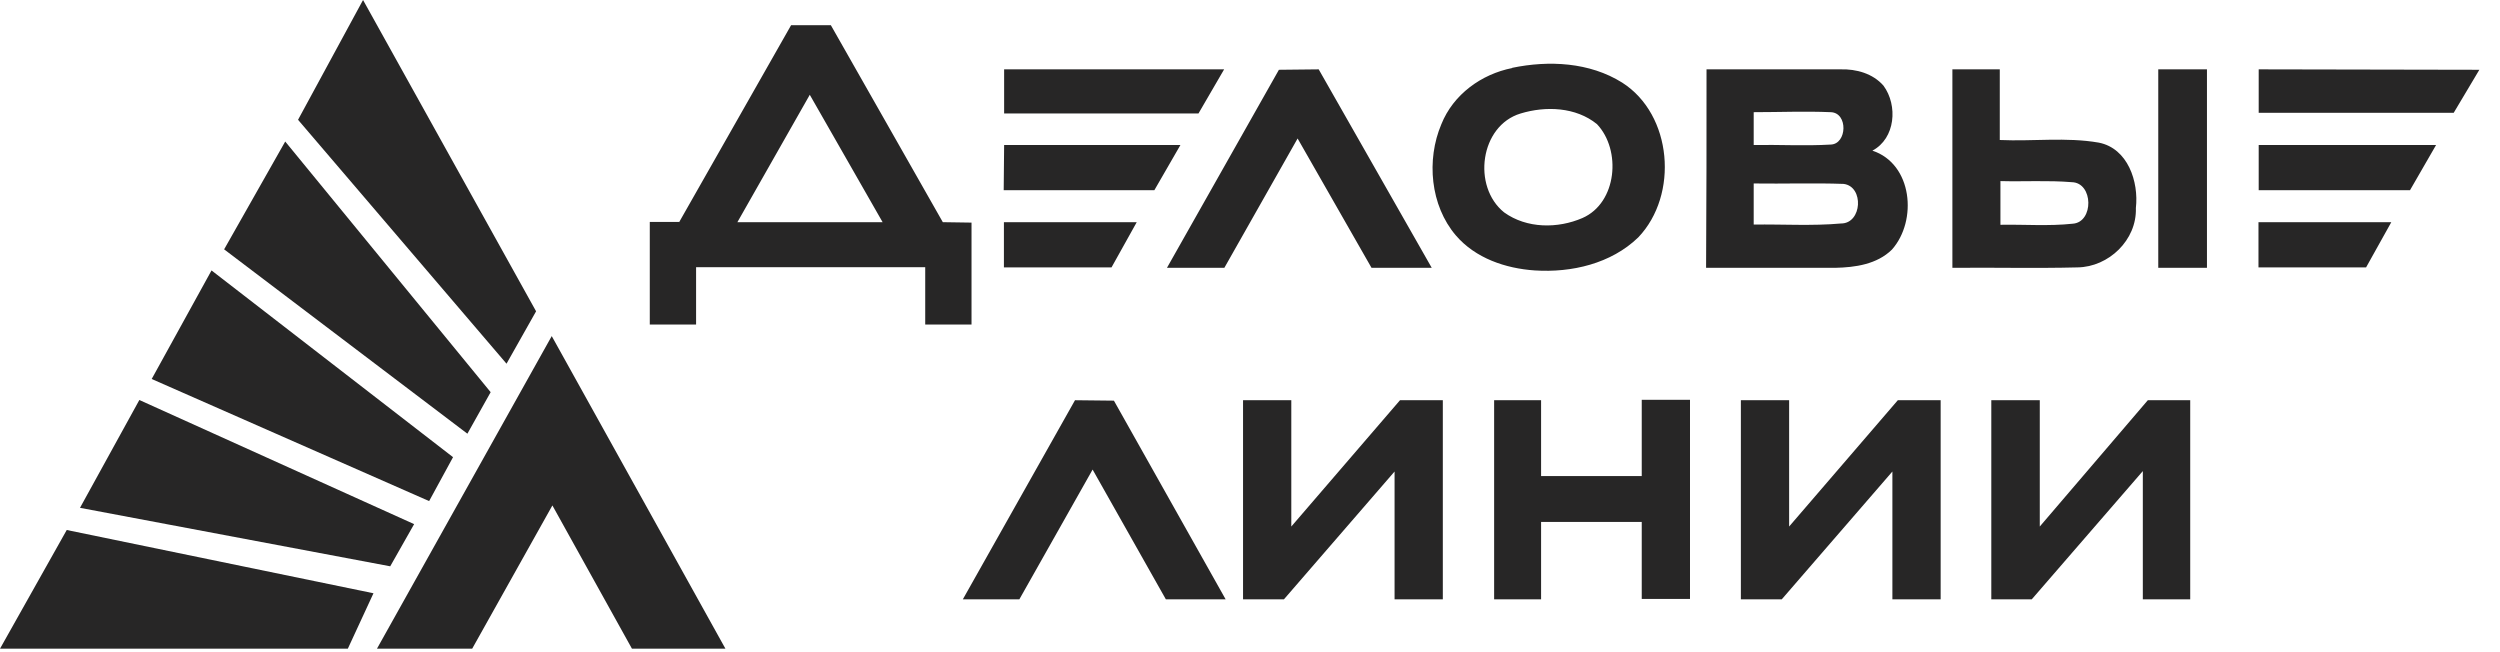
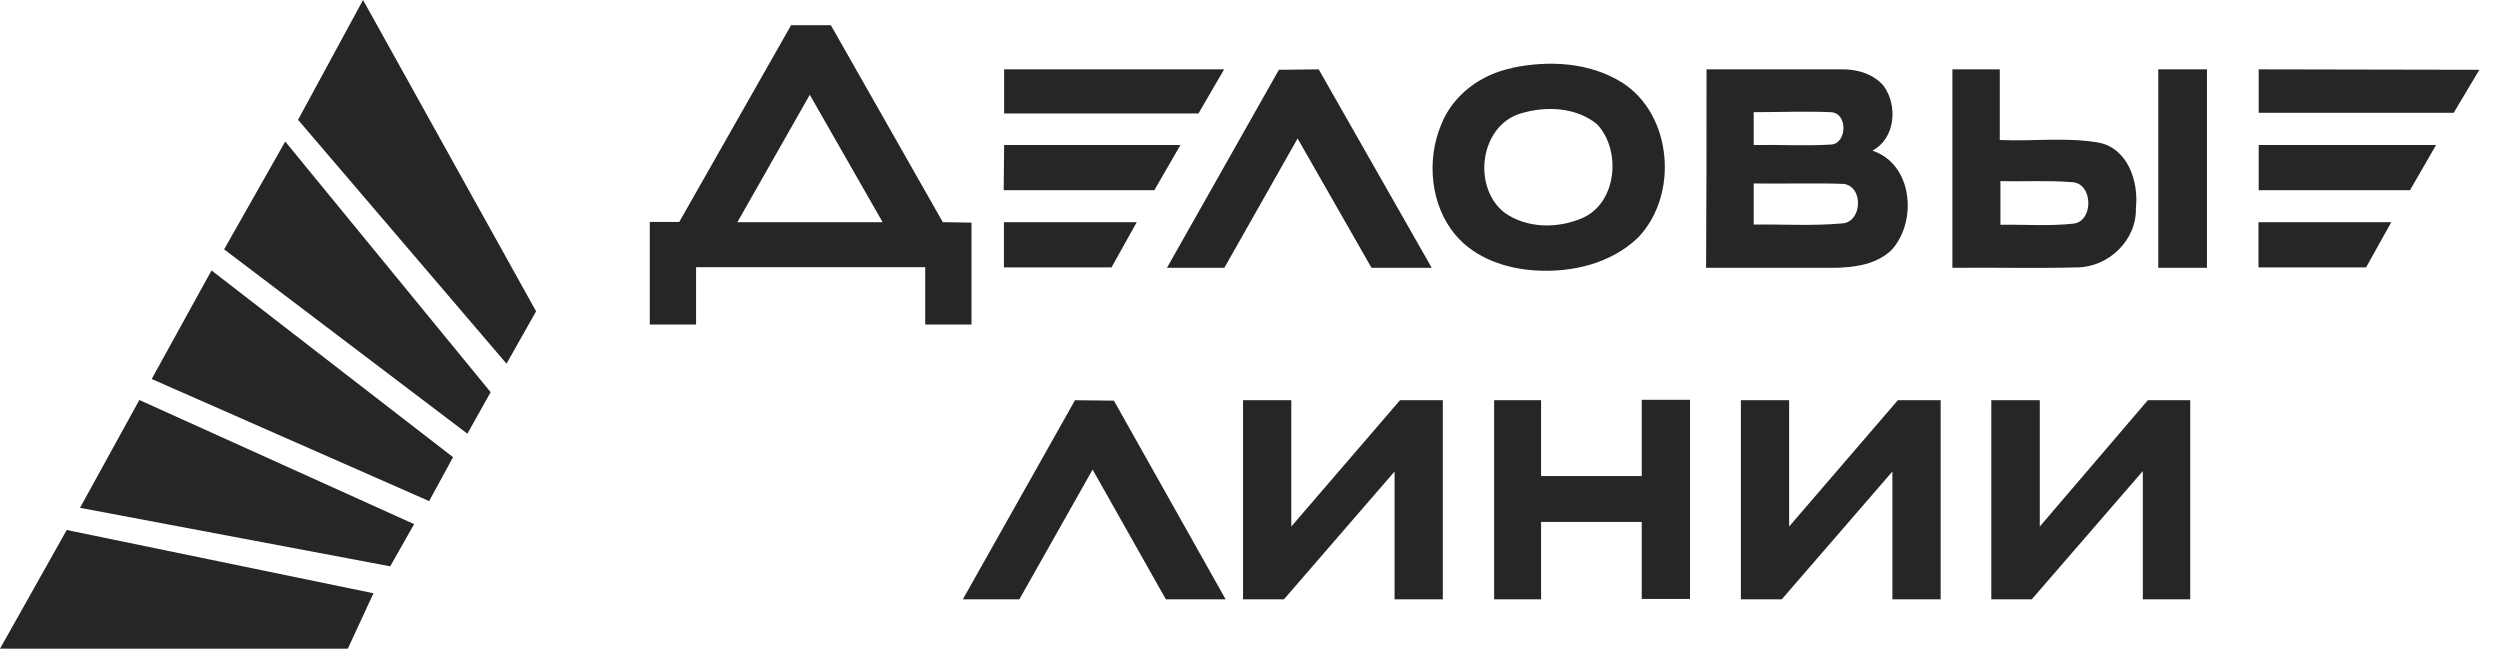
<svg xmlns="http://www.w3.org/2000/svg" width="115" height="30" viewBox="0 0 115 30" fill="none">
-   <path fill-rule="evenodd" clip-rule="evenodd" d="M6.41 18.4L19.05 24.11L17.95 26.05L3.68 23.36L6.41 18.4ZM3.07 24.38L0 29.84H16L17.18 27.29L3.07 24.38ZM16.7 0L24.66 14.32L23.3 16.73L13.71 5.51L16.7 0ZM10.31 11.47L21.5 19.95L22.57 18.04L13.12 6.51L10.31 11.47ZM6.97 17.43L19.74 23.05L20.84 21.03L9.73 12.44L6.98 17.43H6.97Z" fill="#272626" />
-   <path fill-rule="evenodd" clip-rule="evenodd" d="M17.34 29.84L25.38 15.46L33.37 29.84H29.07L25.41 23.25L21.72 29.84H17.34Z" fill="#272626" />
+   <path fill-rule="evenodd" clip-rule="evenodd" d="M6.41 18.4L19.05 24.11L17.95 26.05L3.68 23.36L6.41 18.4ZM3.07 24.38L0 29.84H16L17.18 27.29L3.07 24.38ZM16.7 0L24.66 14.32L23.3 16.73L13.71 5.51L16.7 0ZM10.31 11.47L21.5 19.95L22.57 18.04L13.12 6.51L10.31 11.47ZM6.97 17.43L19.74 23.05L20.84 21.03L9.73 12.44L6.98 17.43Z" fill="#272626" />
  <path fill-rule="evenodd" clip-rule="evenodd" d="M57.18 18.41H59.4V24.22L64.4 18.41H66.37V27.57H64.15V21.69L59.06 27.57H57.18V18.41ZM44.29 27.57L49.45 18.41L51.24 18.43L56.38 27.57H53.63L50.26 21.6L46.89 27.57H44.29ZM68.71 18.41H70.89V21.9H75.52V18.39H77.74V27.55H75.52V24.01H70.89V27.57H68.73V18.41H68.71ZM80.08 18.41H82.3V24.22L87.3 18.41H89.27V27.57H87.05V21.69L81.96 27.57H80.08V18.41ZM93.83 18.41V24.22L98.8 18.41H100.75V27.57H98.57V21.67L93.46 27.57H91.6V18.41H93.83Z" fill="#272626" />
  <path fill-rule="evenodd" clip-rule="evenodd" d="M99.28 3.19H101.52V12.32H99.28V3.19ZM103.9 3.19L114.05 3.21L112.87 5.19H103.9V3.19ZM103.9 6.67H112.06L110.86 8.75H103.9V6.67ZM31.24 10.22L36.39 1.16H38.22L43.37 10.22L44.69 10.24V14.93H42.56V12.29H32.02V14.93H29.89V10.21H31.23L31.24 10.22ZM37.25 4.36L33.92 10.22H40.6L37.25 4.36ZM46.19 3.19H56.31L55.13 5.22H46.19V3.19ZM58.83 3.21L53.68 12.32H56.32L59.69 6.37L63.09 12.32H65.86L60.66 3.19L58.83 3.21ZM46.19 6.67H54.3L53.1 8.75H46.17L46.19 6.67ZM52.29 10.22L51.13 12.3H46.18V10.22H52.29ZM69.56 3.12C71.25 2.77 73.12 2.86 74.62 3.8C76.93 5.27 77.23 8.96 75.36 10.92C74.11 12.13 72.29 12.55 70.6 12.44C69.26 12.35 67.87 11.88 66.97 10.83C65.79 9.45 65.61 7.35 66.3 5.72C66.85 4.34 68.15 3.41 69.56 3.13V3.12ZM69.95 5.22C68.08 5.78 67.71 8.58 69.19 9.77C70.23 10.52 71.66 10.52 72.79 10.03C74.39 9.33 74.59 6.9 73.46 5.71C72.49 4.92 71.1 4.87 69.95 5.22ZM78.5 3.19H84.67C85.39 3.17 86.15 3.38 86.64 3.94C87.31 4.85 87.19 6.37 86.13 6.93C87.98 7.54 88.21 10.15 87.03 11.48C86.34 12.16 85.34 12.3 84.42 12.32H78.48C78.5 9.26 78.5 6.23 78.5 3.19ZM80.67 5.15V6.67C81.85 6.65 83.03 6.72 84.21 6.65C84.97 6.63 85.02 5.18 84.21 5.16C83.03 5.11 81.85 5.16 80.67 5.16V5.15ZM80.67 8.44V10.33C82.01 10.31 83.35 10.4 84.69 10.28C85.66 10.28 85.75 8.58 84.81 8.46C83.45 8.41 82.06 8.46 80.67 8.44ZM91.99 3.19V6.44C93.52 6.51 95.04 6.3 96.54 6.56C97.88 6.82 98.39 8.36 98.25 9.57C98.3 11.04 97 12.28 95.57 12.3C93.65 12.35 91.73 12.3 89.81 12.32V3.19H91.99ZM92.02 8.33V10.34C93.13 10.32 94.24 10.41 95.35 10.29C96.32 10.22 96.3 8.4 95.3 8.38C94.21 8.29 93.1 8.36 92.02 8.33ZM110 10.22L108.84 12.3H103.89V10.22H110Z" fill="#272626" />
</svg>